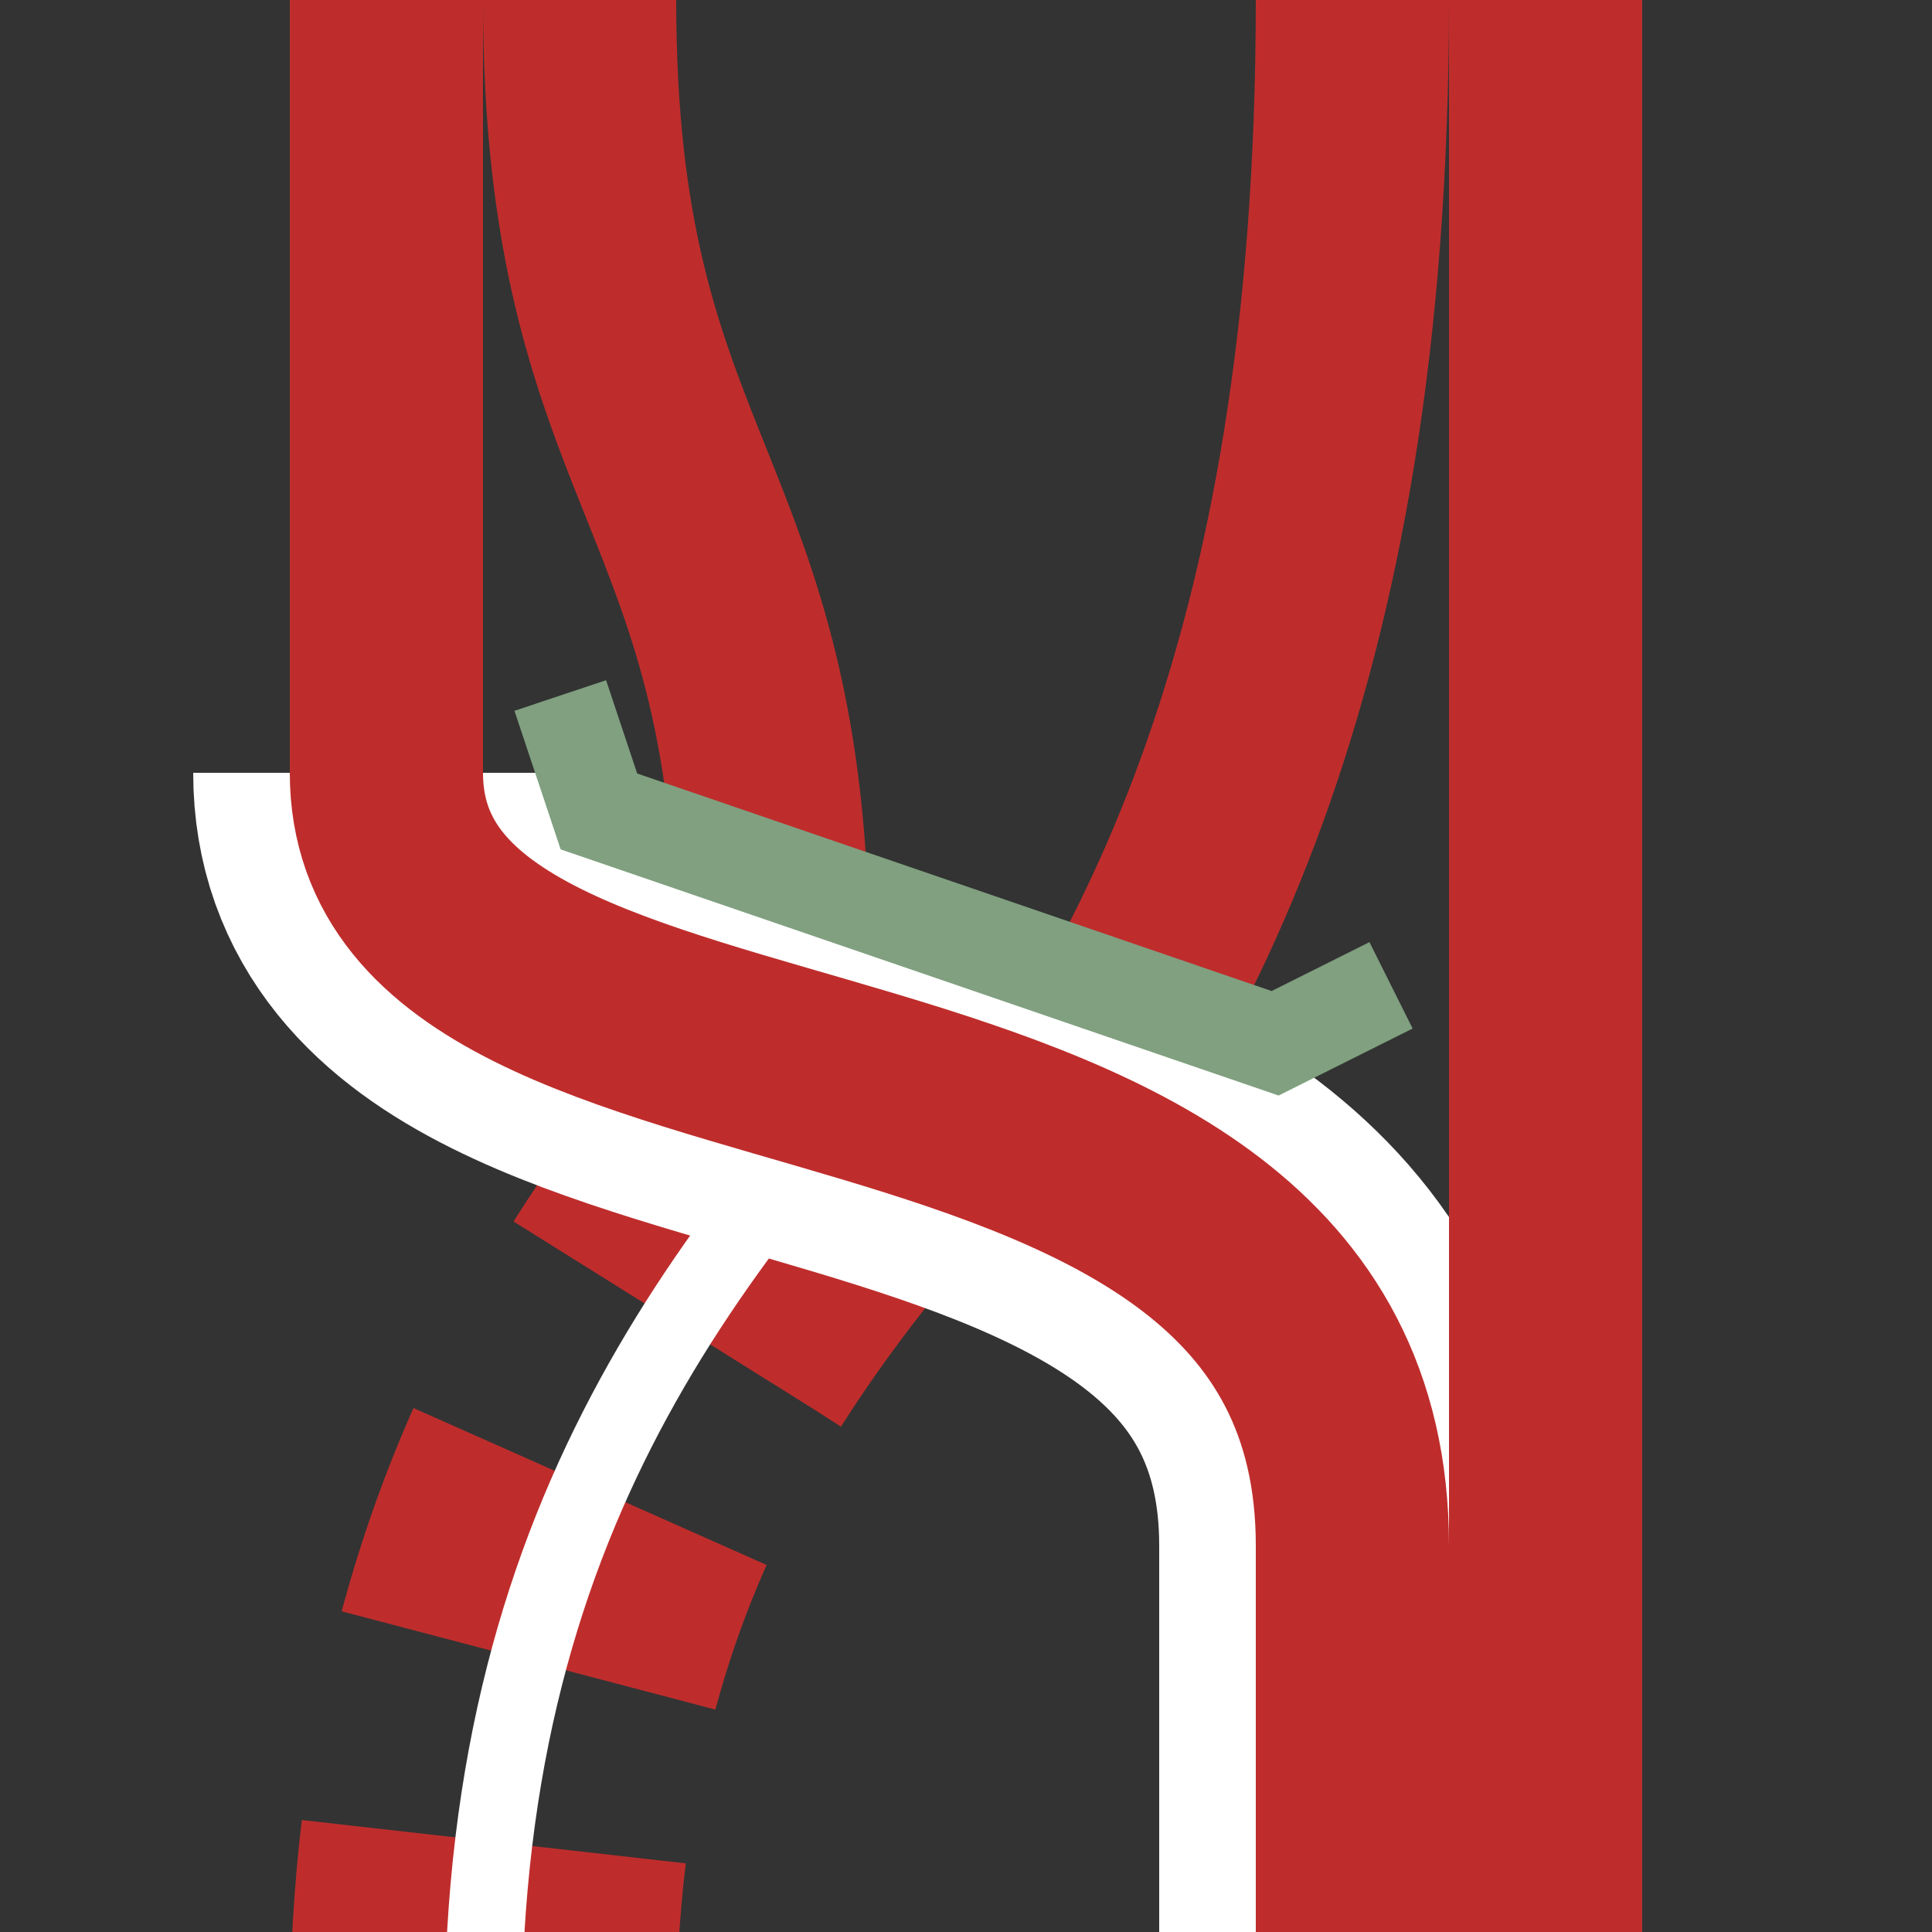
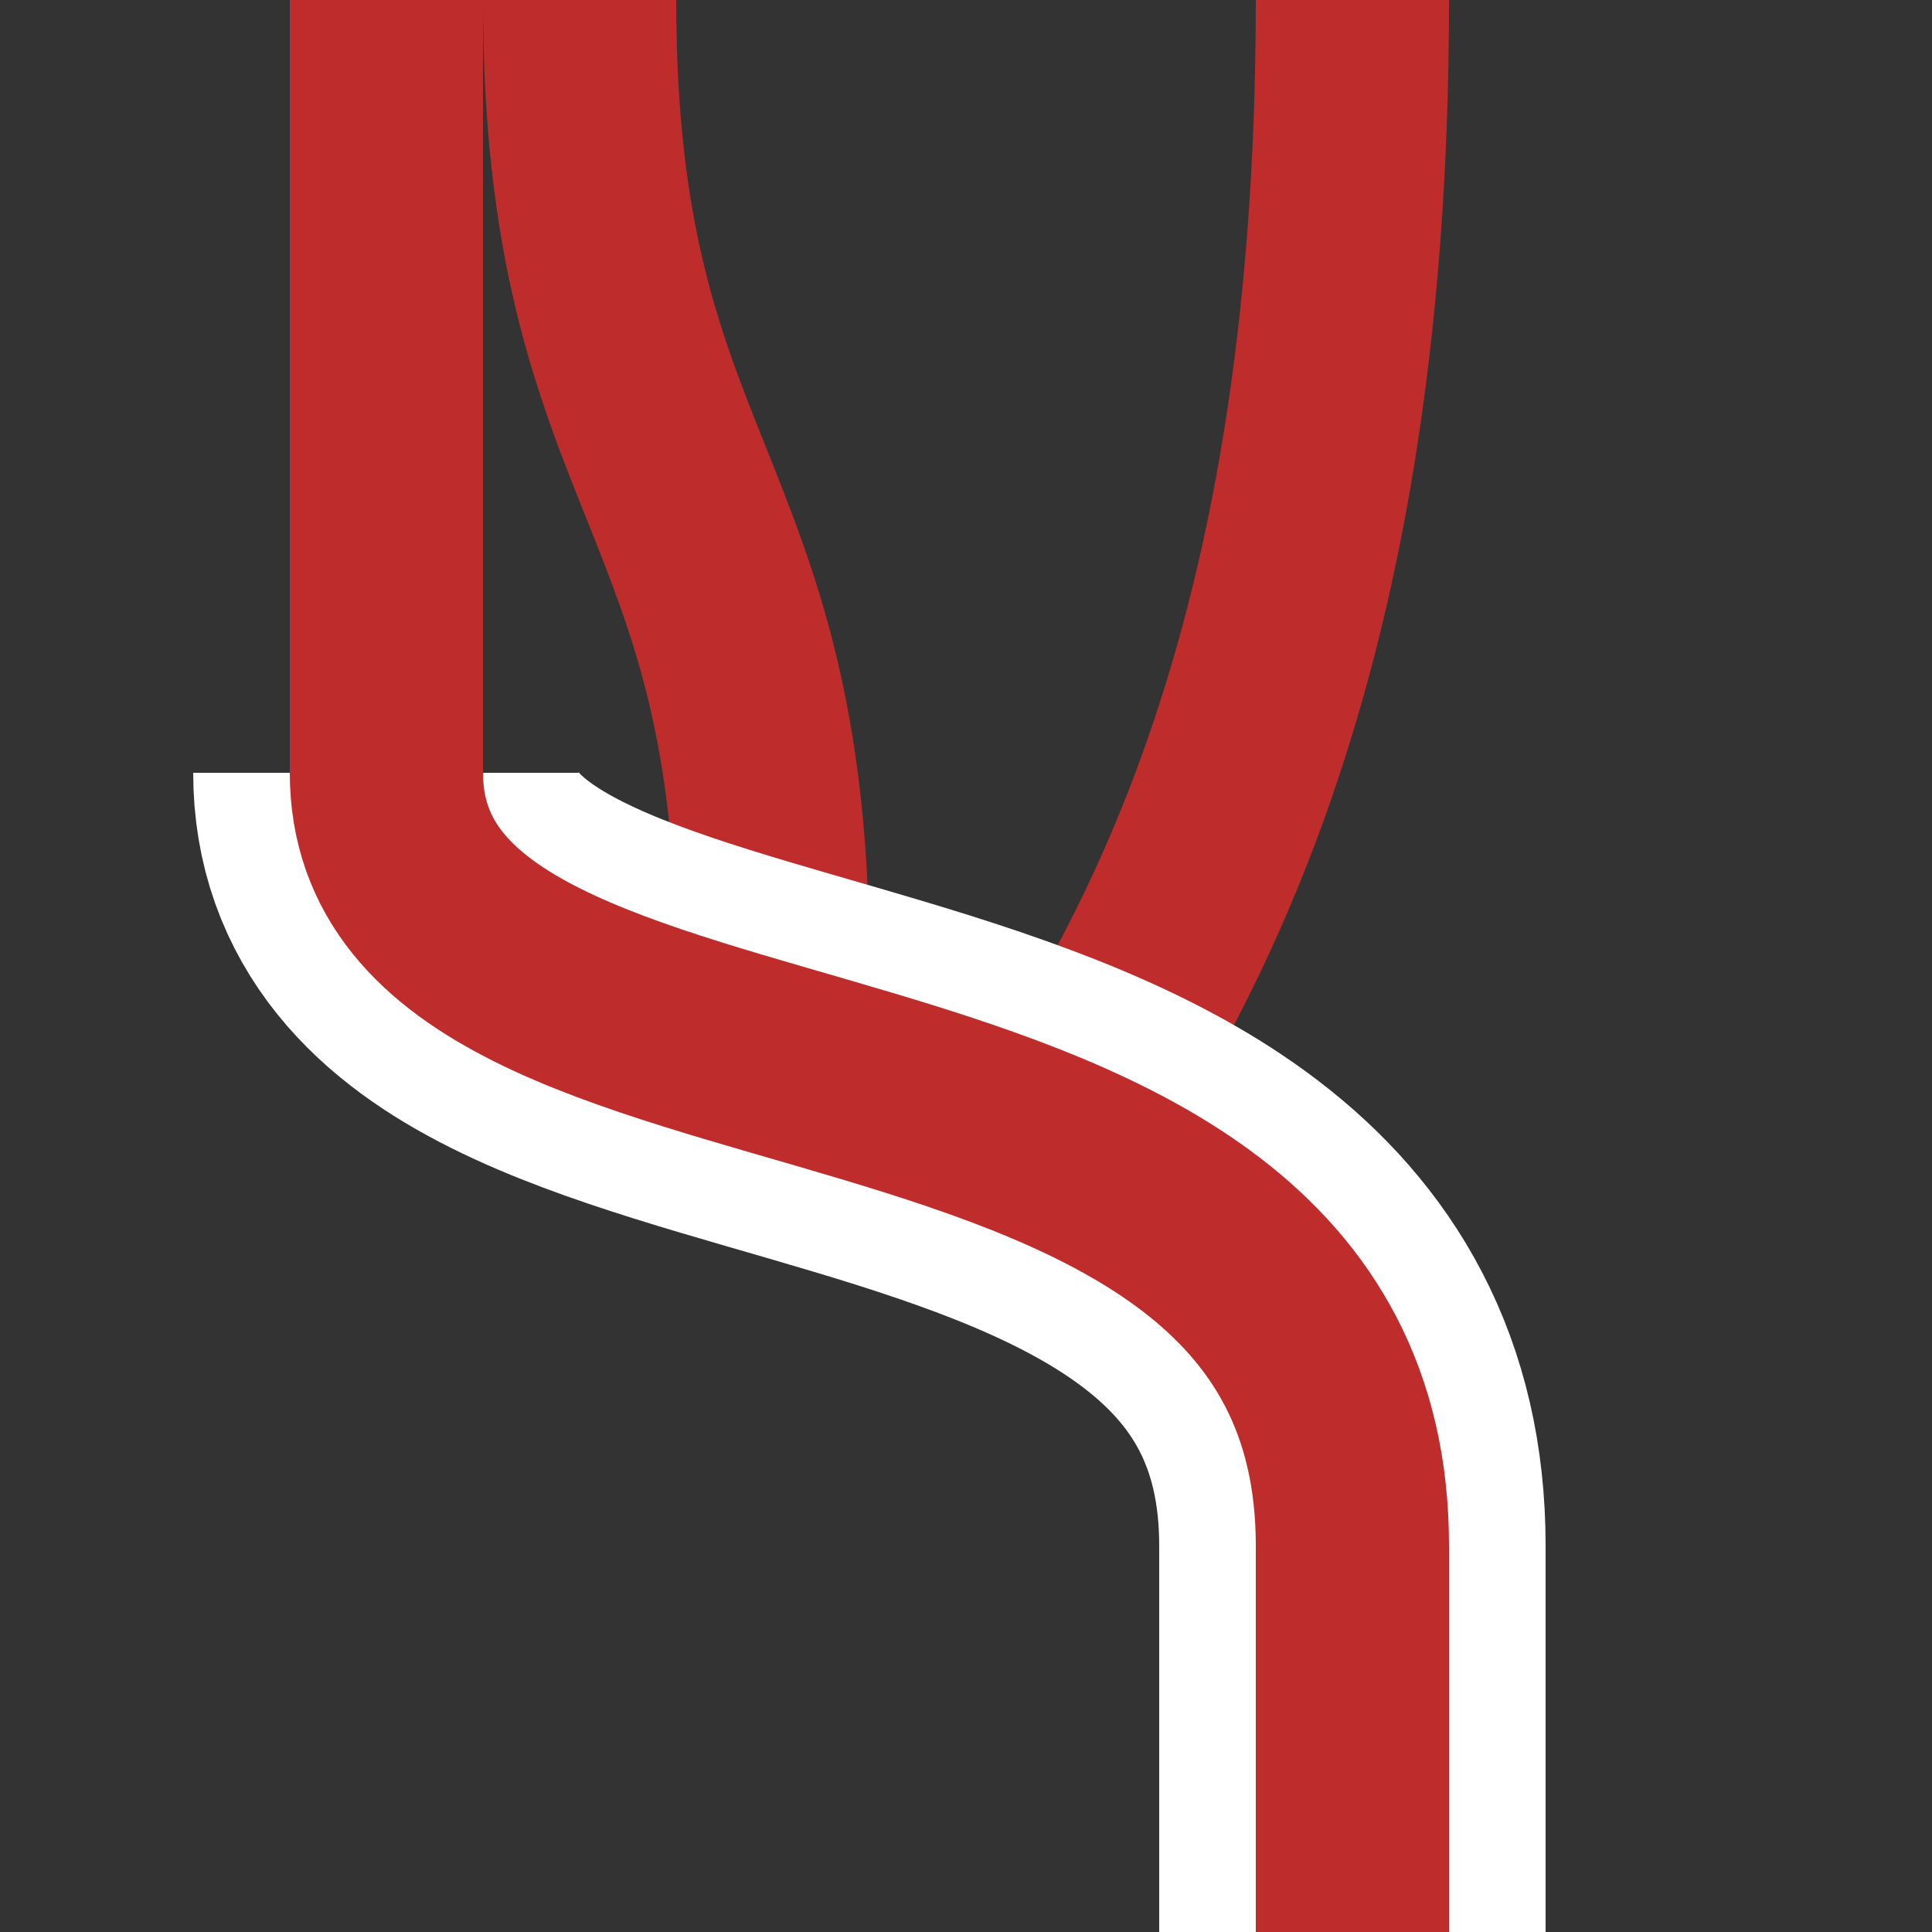
<svg xmlns="http://www.w3.org/2000/svg" width="500" height="500">
  <rect width="100%" height="100%" fill="#333333" stroke="none" />
  <title>vÜSTutra</title>
  <clipPath id="clip_bottom">
    <path d="M0,0 L0,300 L500,300 L500,0" />
  </clipPath>
  <clipPath id="clip_top">
-     <path d="M0,500 L0,300 L500,300 L500,500" />
+     <path d="M0,500 L0,300 L500,300 " />
  </clipPath>
  <g fill="none">
    <path stroke="#BE2D2C" stroke-width="50" d="M350,0 C350,350 150,350 150,500 M150,0 C150,125 200,125 200,250 C200,375 100,375 100,500" clip-path="url(#clip_bottom)" />
-     <path stroke="#BE2D2C" stroke-width="100" d="M 375,-25 C 375,250 125,250 125,525" stroke-dasharray="47.8" clip-path="url(#clip_top)" />
    <g stroke="#FFF">
      <path d="M100,200 C100,300 350,250 350,400 L350,500" stroke-width="100" />
-       <path d="M375,-25 C375,250 125,250 125,525" stroke-width="20" clip-path="url(#clip_top)" />
    </g>
    <path stroke="#BE2D2C" stroke-width="50" d="M100,200 C100,300 350,250 350,400 L350,500 M100,0 L100,200" />
-     <rect fill="#BE2D2C" stroke="none" x="375" y="0" width="50" height="500" />
-     <path stroke="#80A080" stroke-width="25" d="M145,180 L155,210 L330,270 L360,255" />
  </g>
</svg>